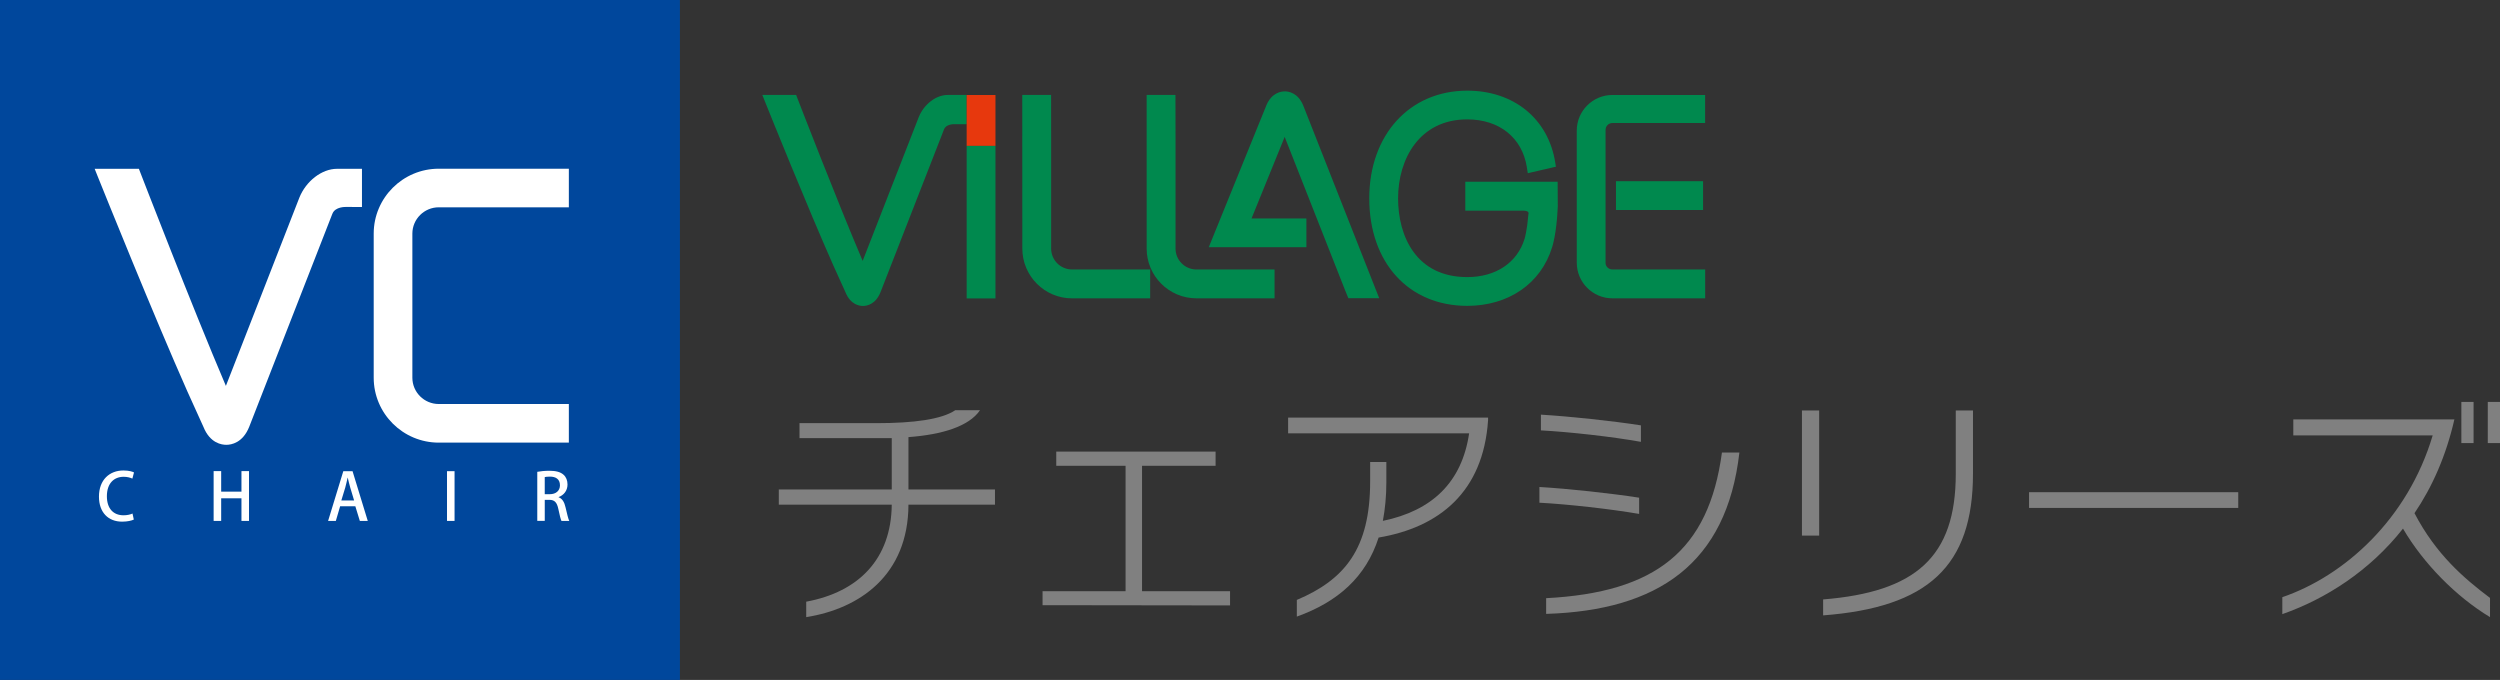
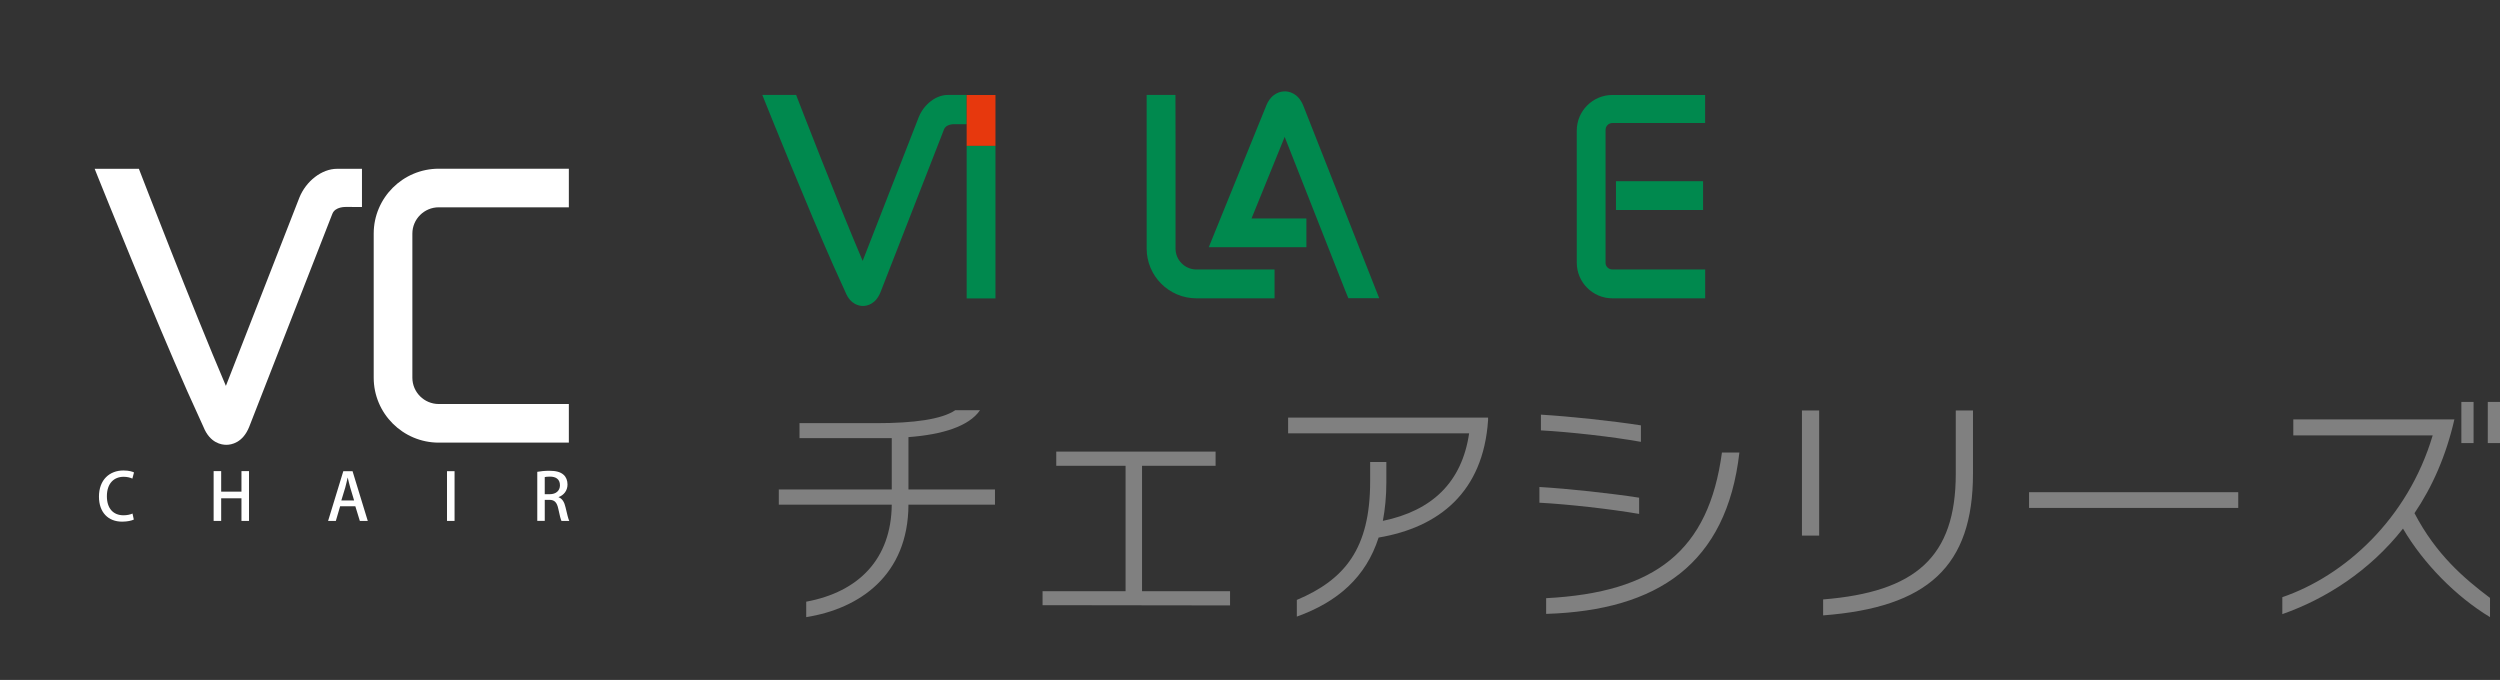
<svg xmlns="http://www.w3.org/2000/svg" version="1.1" id="レイヤー_1" x="0px" y="0px" width="220.617px" height="60px" viewBox="0 0 220.617 60" enable-background="new 0 0 220.617 60" xml:space="preserve">
  <rect x="0" y="0" width="220.617" height="60" fill="#333333" stroke="none" />
  <g>
-     <path fill="#00894E" d="M92.694,8.38h-2.482l0.005,13.554c0,2.425,1.969,4.394,4.387,4.394h6.894V23.78h-6.894   c-1.019,0-1.844-0.829-1.844-1.846v-9.802L92.756,8.38" />
-     <path fill="#00894E" d="M120.833,17.503c0,5.68,3.479,9.488,8.648,9.488c3.644,0,6.509-1.978,7.484-5.162   c-0.002,0.012,0.41-1.182,0.504-3.623c0-0.001-0.012-2.169-0.012-2.169h-8.149v2.552h5.119c0.216,0.005,0.378,0.054,0.433,0.125   c0.023,0.029,0.03,0.075,0.03,0.11c0,0.031-0.001,0.053-0.007,0.063l-0.006,0.027c-0.001,0.008-0.006,0.045-0.006,0.045   c-0.107,1.334-0.307,2.028-0.331,2.111c-0.649,2.119-2.545,3.383-5.06,3.383c-4.501,0-6.104-3.596-6.104-6.952   c0-3.465,1.886-6.966,6.104-6.966c2.83,0,4.846,1.617,5.258,4.21l0.084,0.539l0.406-0.093l2.076-0.481l-0.057-0.356   C136.641,10.492,133.592,8,129.481,8C124.388,8,120.833,11.909,120.833,17.503" />
    <path fill="#00894E" d="M111.771,9.252l-5.102,12.565l2.47-0.001h6.146v-2.538h-4.841c0.379-0.93,2.558-6.292,2.925-7.197   c0.203,0.518,1.126,2.865,5.313,13.484l0.306,0.751h2.722L115,9.295c-0.462-1.104-1.28-1.228-1.605-1.231   C113.059,8.062,112.241,8.174,111.771,9.252" />
    <path fill="#00894E" d="M150.411,8.382h-8.127c-1.731,0-3.14,1.412-3.14,3.142l0.001,11.663c0,1.724,1.41,3.139,3.143,3.139h8.187   v-2.547h-8.191c-0.305,0-0.559-0.221-0.598-0.521V11.452c0-0.328,0.273-0.595,0.6-0.595l8.184-0.005v-2.47 M150.232,15.99h-7.627   v2.54h7.685v-2.54H150.232z" />
    <path fill="#00894E" d="M70.215,8.38h-2.94l0.219,0.554c0.38,0.945,3.776,9.381,6.036,14.469c0.002,0,1.083,2.394,1.083,2.394   c0.443,1.092,1.232,1.206,1.553,1.203c0.316-0.003,1.101-0.126,1.537-1.219c0.106-0.262,5.521-14.15,5.571-14.28l0.039-0.099   c0.194-0.47,0.894-0.443,0.901-0.443l1.092,0.003V8.38h-1.692c-1.015,0.002-2.084,0.826-2.538,1.957l-0.035,0.09   c0,0-4.379,11.223-4.913,12.596c-2.291-5.366-5.735-14.293-5.772-14.385L70.258,8.38" />
    <polyline fill="#E7380D" points="87.786,8.384 85.305,8.384 85.305,12.875 87.847,12.875 87.847,8.384  " />
    <polyline fill="#00894E" points="87.786,12.875 85.305,12.875 85.305,26.335 87.847,26.335 87.847,12.875  " />
    <path fill="#00894E" d="M103.67,8.38h-2.482l0.001,13.554c0,2.425,1.973,4.392,4.391,4.392h6.894v-2.545h-6.894   c-1.017,0-1.843-0.829-1.843-1.846v-9.803L103.73,8.38" />
  </g>
  <g>
-     <path fill="#808080" d="M80.168,44.537c-0.022,6.227-4.313,9.175-9.021,9.923v-1.364c4.643-0.856,7.503-3.783,7.547-8.559h-9.967   v-1.344h9.967v-4.531h-8.141v-1.32h6.799c3.278,0,5.743-0.33,6.953-1.145h2.179c-0.968,1.431-3.345,2.156-6.315,2.377v4.619h7.635   v1.344H80.168z" />
+     <path fill="#808080" d="M80.168,44.537c-0.022,6.227-4.313,9.175-9.021,9.923v-1.364c4.643-0.856,7.503-3.783,7.547-8.559h-9.967   v-1.344h9.967v-4.531h-8.141v-1.32h6.799c3.278,0,5.743-0.33,6.953-1.145h2.179c-0.968,1.431-3.345,2.156-6.315,2.377v4.619h7.635   v1.344z" />
    <path fill="#808080" d="M92.002,53.404v-1.232h7.327V41.104h-6.117V39.85h14.06v1.254h-6.491v11.068h7.767v1.254L92.002,53.404z" />
    <path fill="#808080" d="M114.442,52.941c4.203-1.781,6.469-4.488,6.469-10.451v-1.717h1.43v1.783c0,1.231-0.11,2.375-0.308,3.409   c4.356-0.901,6.975-3.409,7.613-7.723h-15.974v-1.388h17.646v0.222c-0.418,6.336-4.312,9.461-9.659,10.362   c-1.123,3.498-3.609,5.678-7.217,6.976V52.941z" />
    <path fill="#808080" d="M144.648,45.352c-2.551-0.44-6.314-0.858-8.8-0.99v-1.387c2.575,0.154,6.25,0.551,8.8,0.945V45.352z    M144.805,38.992c-2.574-0.463-6.36-0.881-8.824-1.012v-1.388c2.552,0.154,6.292,0.55,8.824,0.945V38.992z M153.495,39.938   c-1.122,9.814-7.195,13.93-17.053,14.236v-1.386c9.66-0.507,14.347-4.181,15.513-12.851H153.495L153.495,39.938z" />
    <path fill="#808080" d="M159.016,47.266V36.221h1.519v11.045H159.016z M160.885,52.898c8.143-0.66,11.706-3.719,11.706-11.09   v-5.588h1.519v5.565c0,8.208-4.004,11.815-13.225,12.521V52.898L160.885,52.898z" />
    <path fill="#808080" d="M179.057,44.822v-1.387h18.461v1.387H179.057z" />
    <path fill="#808080" d="M219.736,54.46c-2.991-1.804-5.875-4.729-7.68-7.812c-2.947,3.74-6.82,6.205-10.648,7.547v-1.496   c5.457-1.869,11.068-6.864,13.269-14.279h-12.3v-1.408h14.214c-0.728,3.19-1.937,5.941-3.521,8.273   c1.893,3.631,4.355,5.742,6.666,7.48V54.46z M217.207,39.102v-3.631h1.078v3.631H217.207z M219.539,39.102v-3.631h1.078v3.631   H219.539z" />
  </g>
-   <rect fill="#00479C" width="60" height="60" />
  <g>
    <g>
      <path fill="#FFFFFF" d="M11.808,45.85c-0.184,0.092-0.557,0.184-1.033,0.184c-1.222,0-2.042-0.811-2.042-2.209    c0-1.492,0.941-2.307,2.157-2.307c0.505,0,0.815,0.108,0.936,0.172l-0.144,0.545c-0.184-0.086-0.442-0.16-0.769-0.16    c-0.849,0-1.48,0.574-1.48,1.716c0,1.078,0.562,1.681,1.469,1.681c0.298,0,0.603-0.062,0.792-0.154L11.808,45.85z" />
      <path fill="#FFFFFF" d="M21.974,45.969h-0.666v-1.996h-1.79v1.996h-0.666v-4.395h0.666v1.812h1.79v-1.812h0.666V45.969z" />
      <path fill="#FFFFFF" d="M32.454,45.969h-0.7l-0.396-1.291h-1.343l-0.378,1.291h-0.683l1.342-4.389h0.815L32.454,45.969z     M31.25,44.167l-0.344-1.147c-0.081-0.285-0.155-0.597-0.218-0.865h-0.011c-0.063,0.27-0.132,0.591-0.207,0.861l-0.35,1.151H31.25    z" />
      <path fill="#FFFFFF" d="M39.447,41.58h0.666v4.389h-0.666V41.58z" />
      <path fill="#FFFFFF" d="M49.294,43.881c0.327,0.12,0.511,0.43,0.614,0.895c0.132,0.574,0.241,1.027,0.327,1.193h-0.688    c-0.063-0.126-0.167-0.511-0.275-1.05c-0.121-0.585-0.333-0.81-0.797-0.81h-0.402v1.858h-0.66v-4.331    c0.281-0.052,0.671-0.092,1.067-0.092c0.574,0,0.976,0.104,1.251,0.35c0.229,0.201,0.35,0.506,0.35,0.86    c0,0.562-0.344,0.947-0.786,1.113L49.294,43.881L49.294,43.881z M48.52,43.611c0.551,0,0.895-0.316,0.895-0.786    c0-0.568-0.402-0.765-0.878-0.765c-0.224,0-0.384,0.019-0.465,0.041v1.51H48.52z" />
    </g>
    <path fill="#FFFFFF" d="M38.72,18.294h11.479v-3.406H38.72c-3.166,0-5.742,2.57-5.742,5.727v12.717   c0,3.158,2.576,5.729,5.742,5.729h11.479v-3.408H38.72c-1.283,0-2.33-1.039-2.33-2.319V20.614   C36.39,19.336,37.437,18.294,38.72,18.294" />
    <path fill="#FFFFFF" d="M12.2,14.897H8.354l0.287,0.719c0.498,1.235,4.94,12.274,7.896,18.931l1.42,3.135   c0.575,1.43,1.611,1.577,2.029,1.571c0.414-0.001,1.439-0.162,2.008-1.594c0.141-0.347,7.226-18.506,7.291-18.678l0.053-0.131   c0.25-0.619,1.166-0.587,1.177-0.587l1.427,0.003v-3.369h-2.213c-1.326,0.003-2.725,1.075-3.318,2.558l-0.045,0.118   c0,0-5.73,14.683-6.432,16.481c-2.996-7.021-7.501-18.708-7.549-18.824l-0.129-0.334" />
  </g>
</svg>